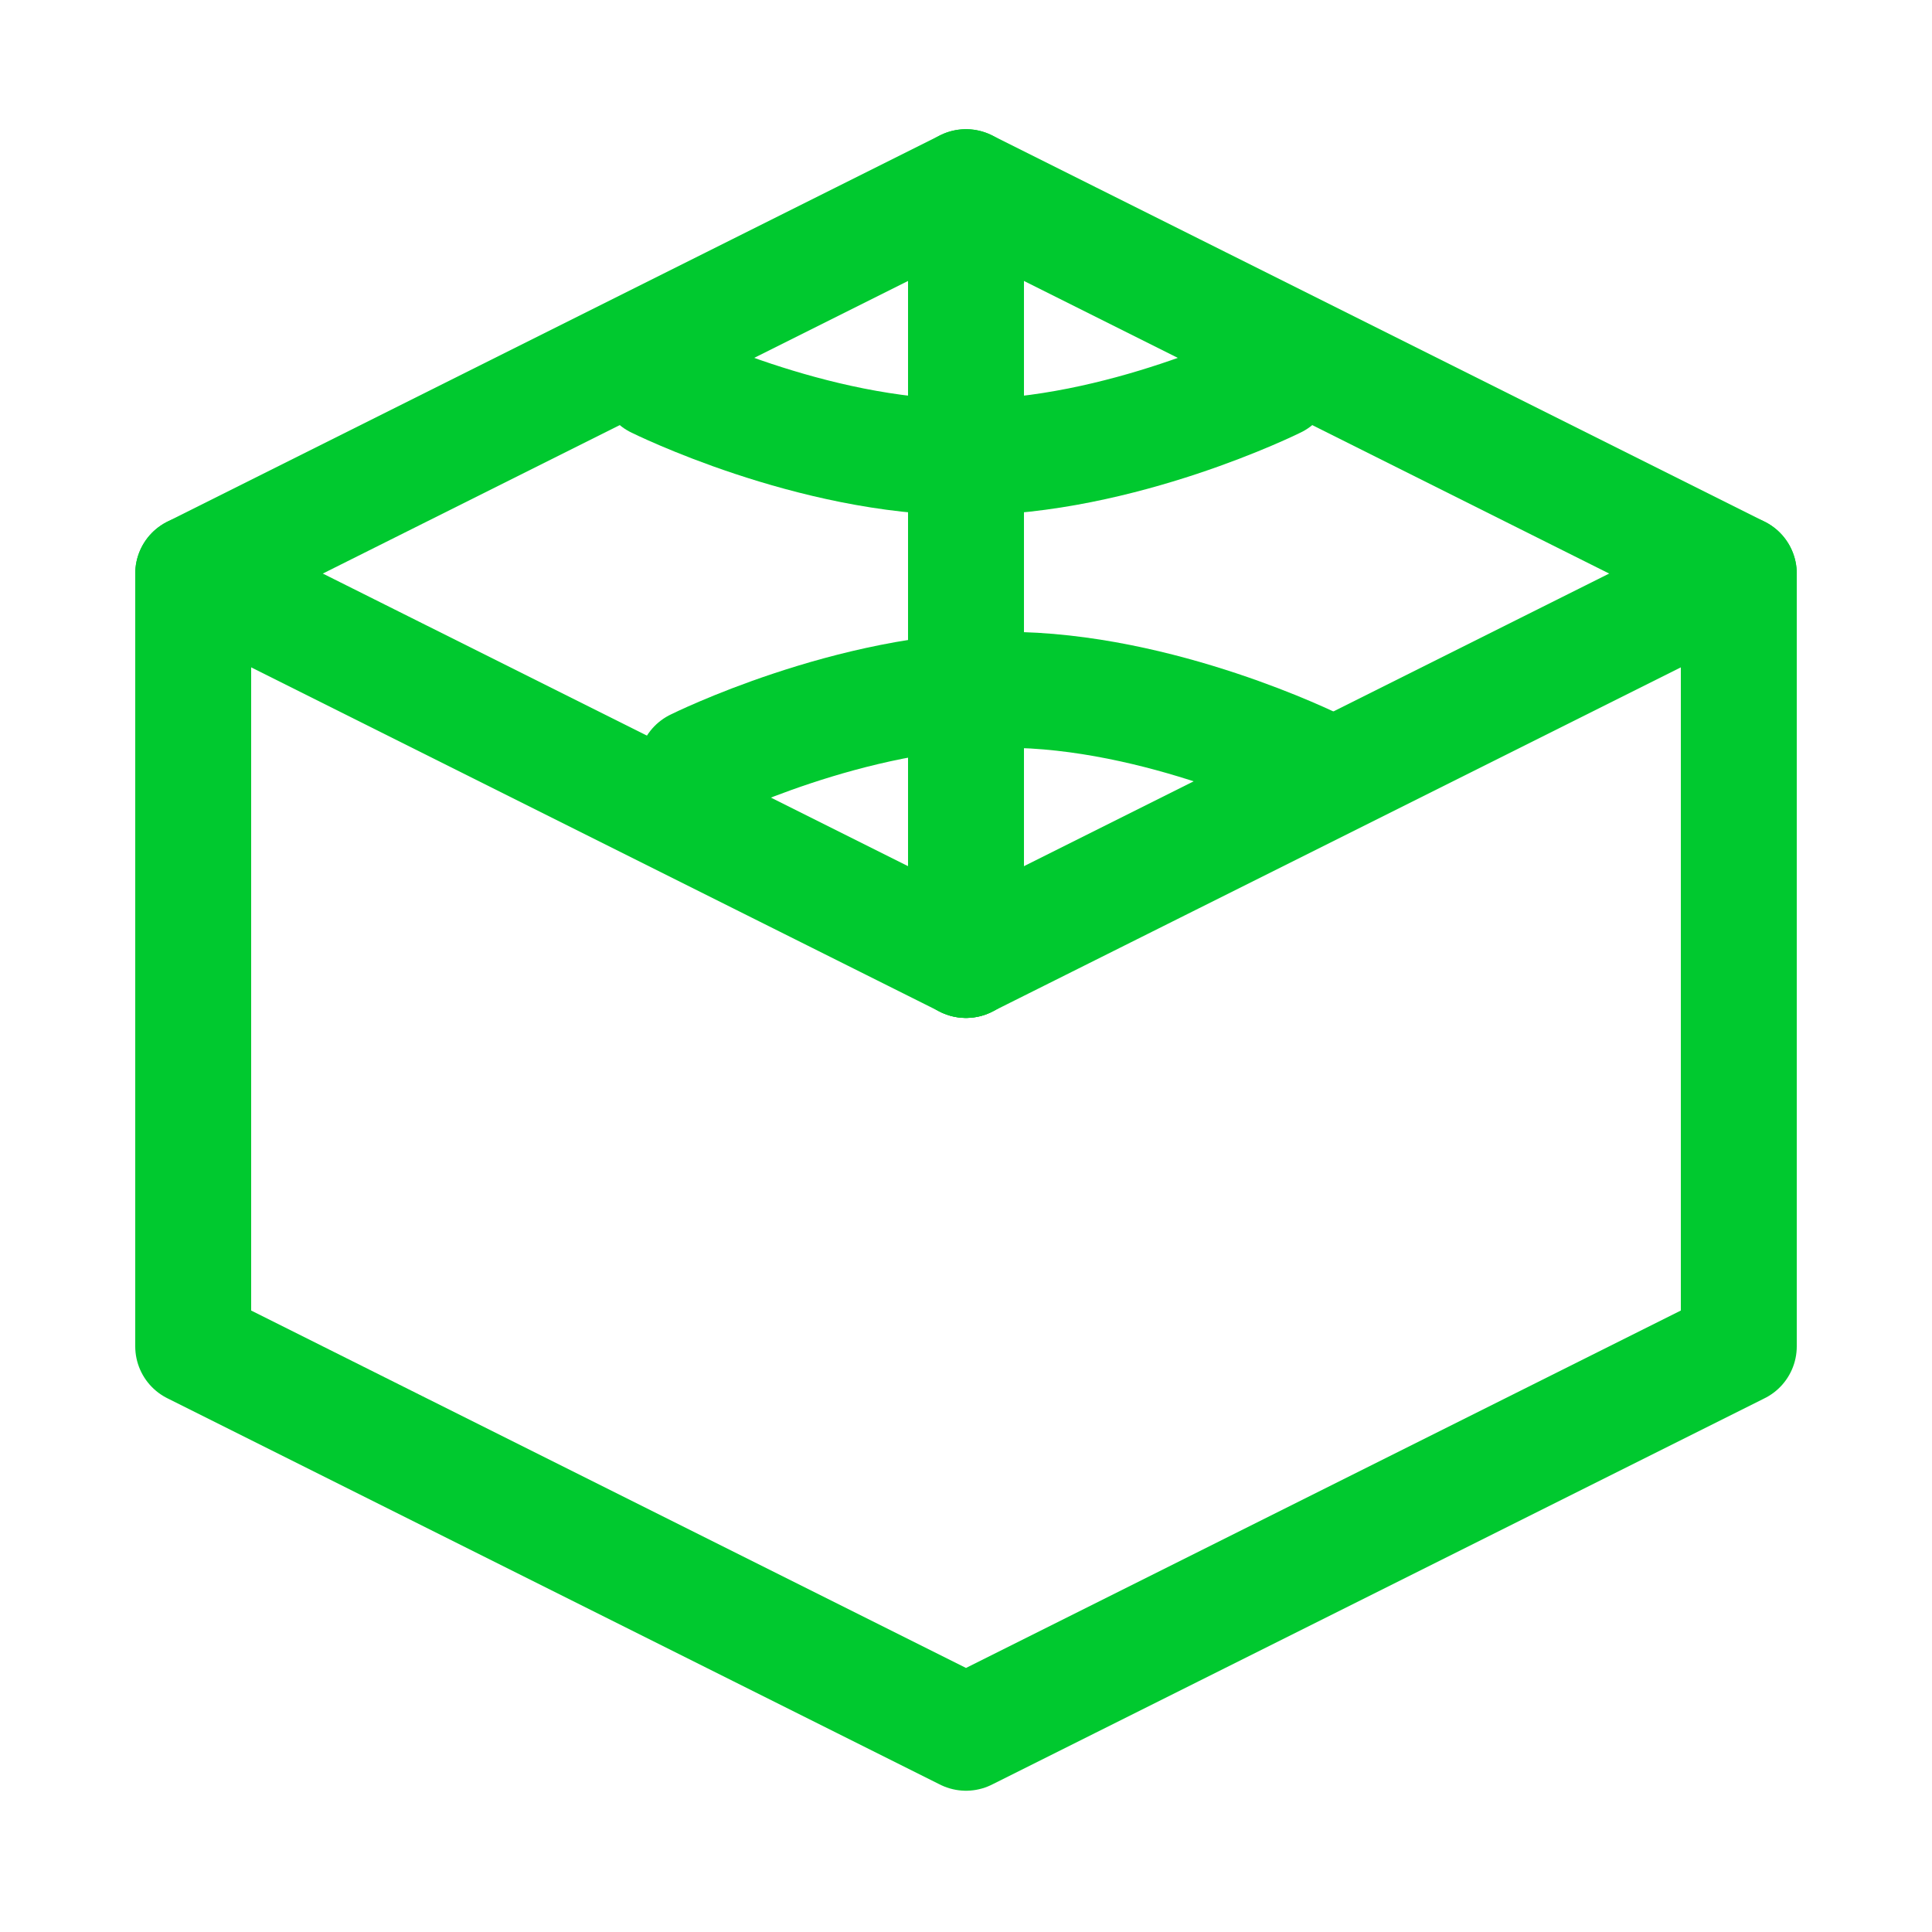
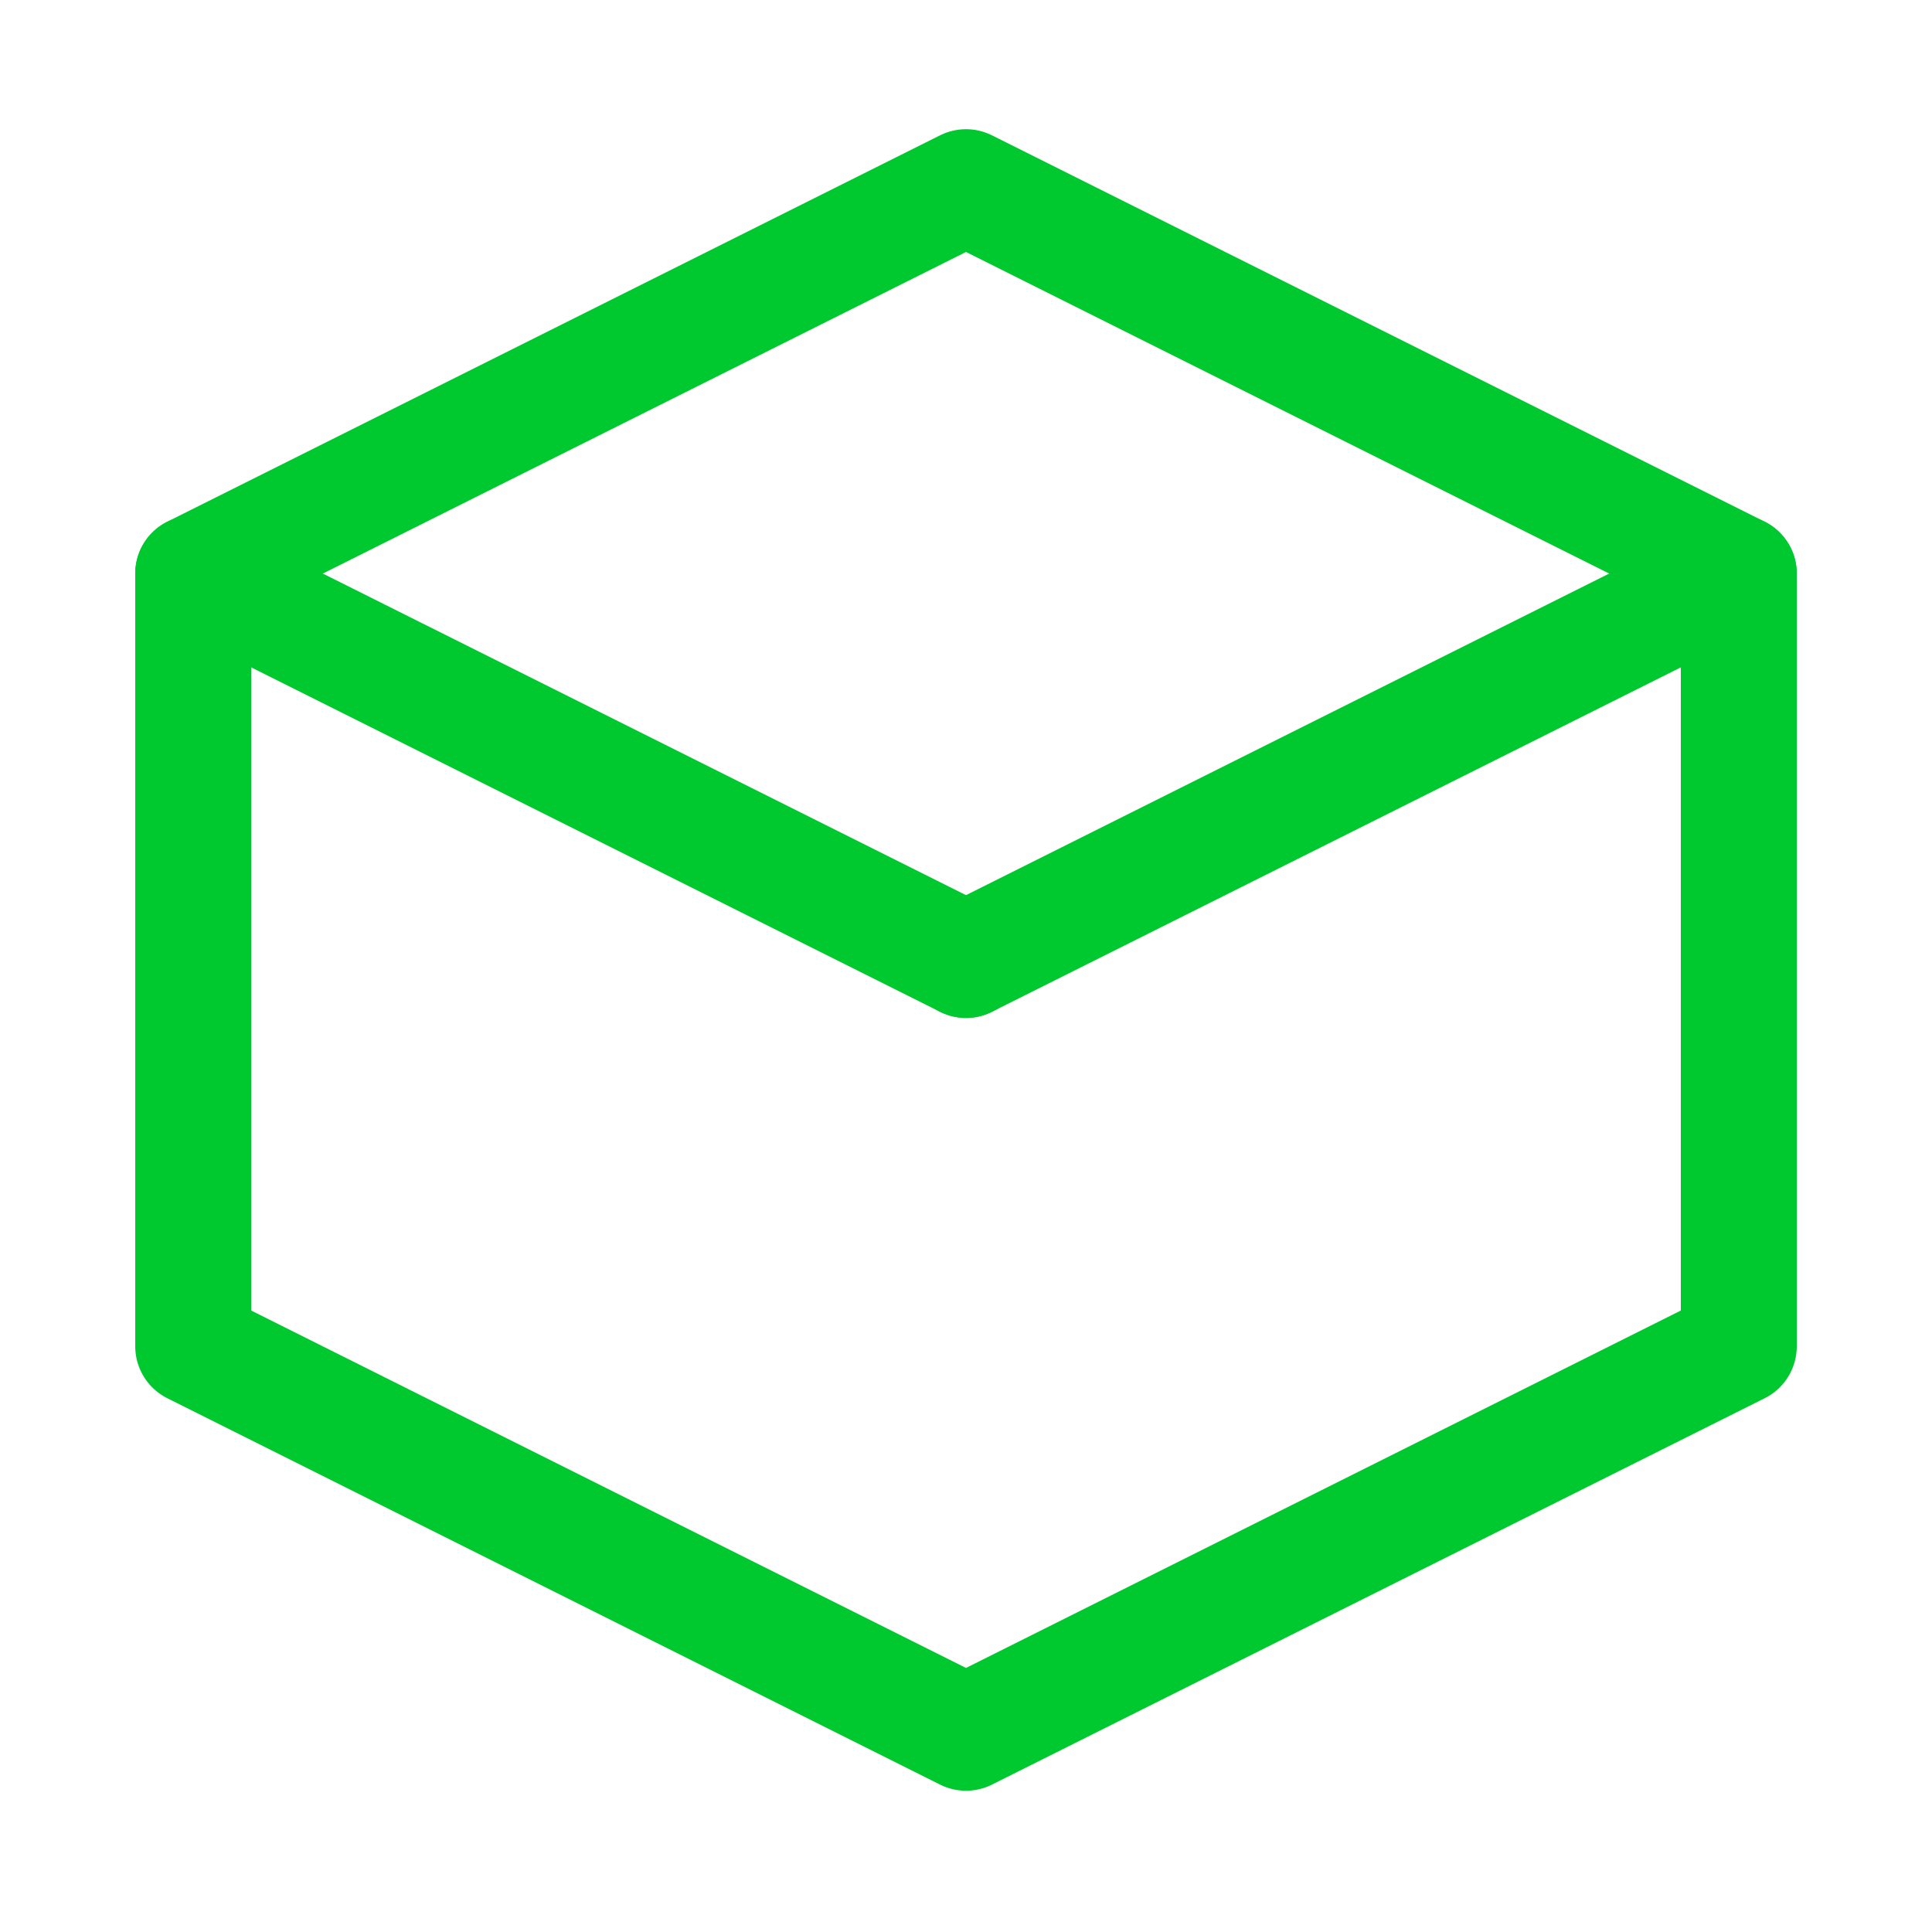
<svg xmlns="http://www.w3.org/2000/svg" version="1.1" id="Camada_1" x="0px" y="0px" viewBox="0 0 256 256" style="enable-background:new 0 0 256 256;" xml:space="preserve">
  <style type="text/css">
	.st0{display:none;}
	.st1{fill:none;stroke:#00C92F;stroke-width:15.361;stroke-linecap:round;stroke-linejoin:round;}
</style>
  <path class="st0" d="M224.2,63.1l-88.1-50.8c-5-3-11.2-3-16.2,0L31.8,63.1c-5,2.8-8.2,8.2-8.1,14v101.8c-0.1,5.8,3.1,11.2,8.1,14  l88.1,50.8c5,3,11.2,3,16.2,0l88.1-50.8c5-2.8,8.2-8.2,8.1-14V77.1C232.4,71.3,229.2,65.9,224.2,63.1z M128,29l81.9,48.1l-81.9,48  l-81.9-48L128,29z M40,172.3V83.7l88,50.8v88.6L40,172.3z" />
  <path class="st1" d="M128,24.8L25.6,76v102.4L128,229.6l102.4-51.2V76L128,24.8z" />
-   <path class="st1" d="M128,24.8v102.4" />
  <path class="st1" d="M25.6,76L128,127.2" />
  <path class="st1" d="M230.4,76L128,127.2" />
-   <path class="st1" d="M169,50.4c0,0-20.5,10.2-41,10.2S87,50.4,87,50.4" />
-   <path class="st1" d="M92.2,101.6c0,0,20.5-10.2,41-10.2s41,10.2,41,10.2" />
</svg>